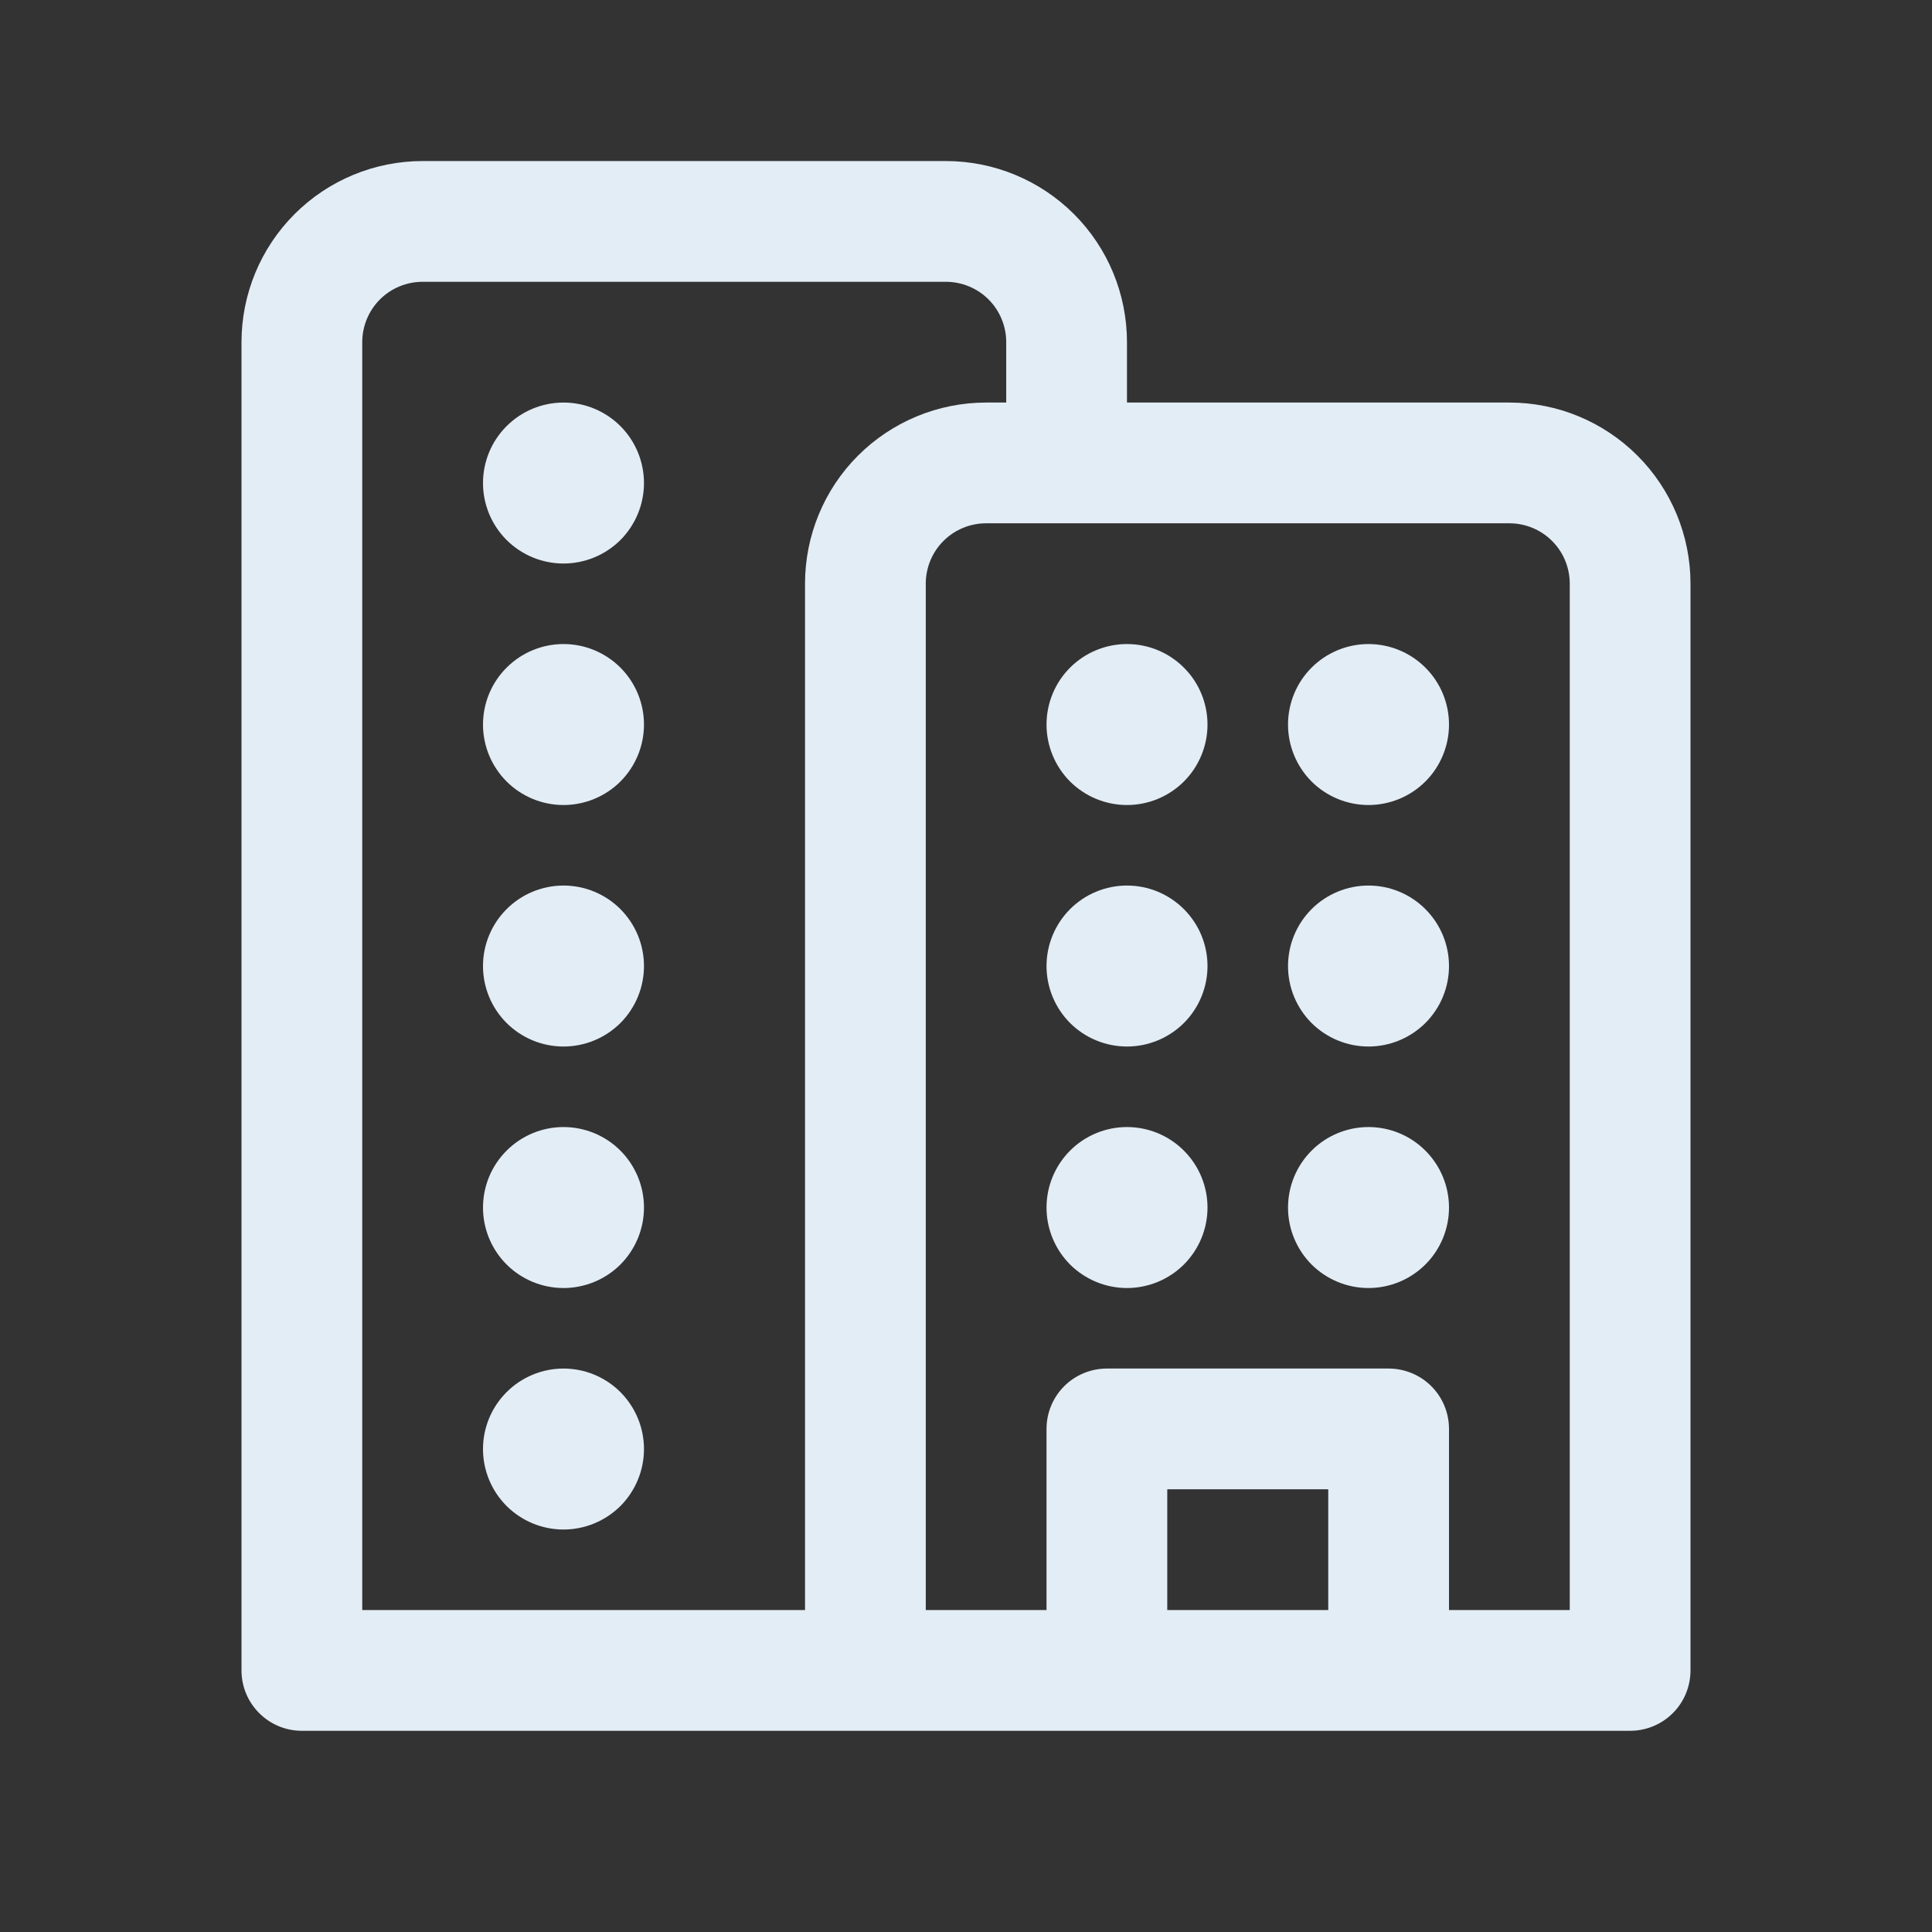
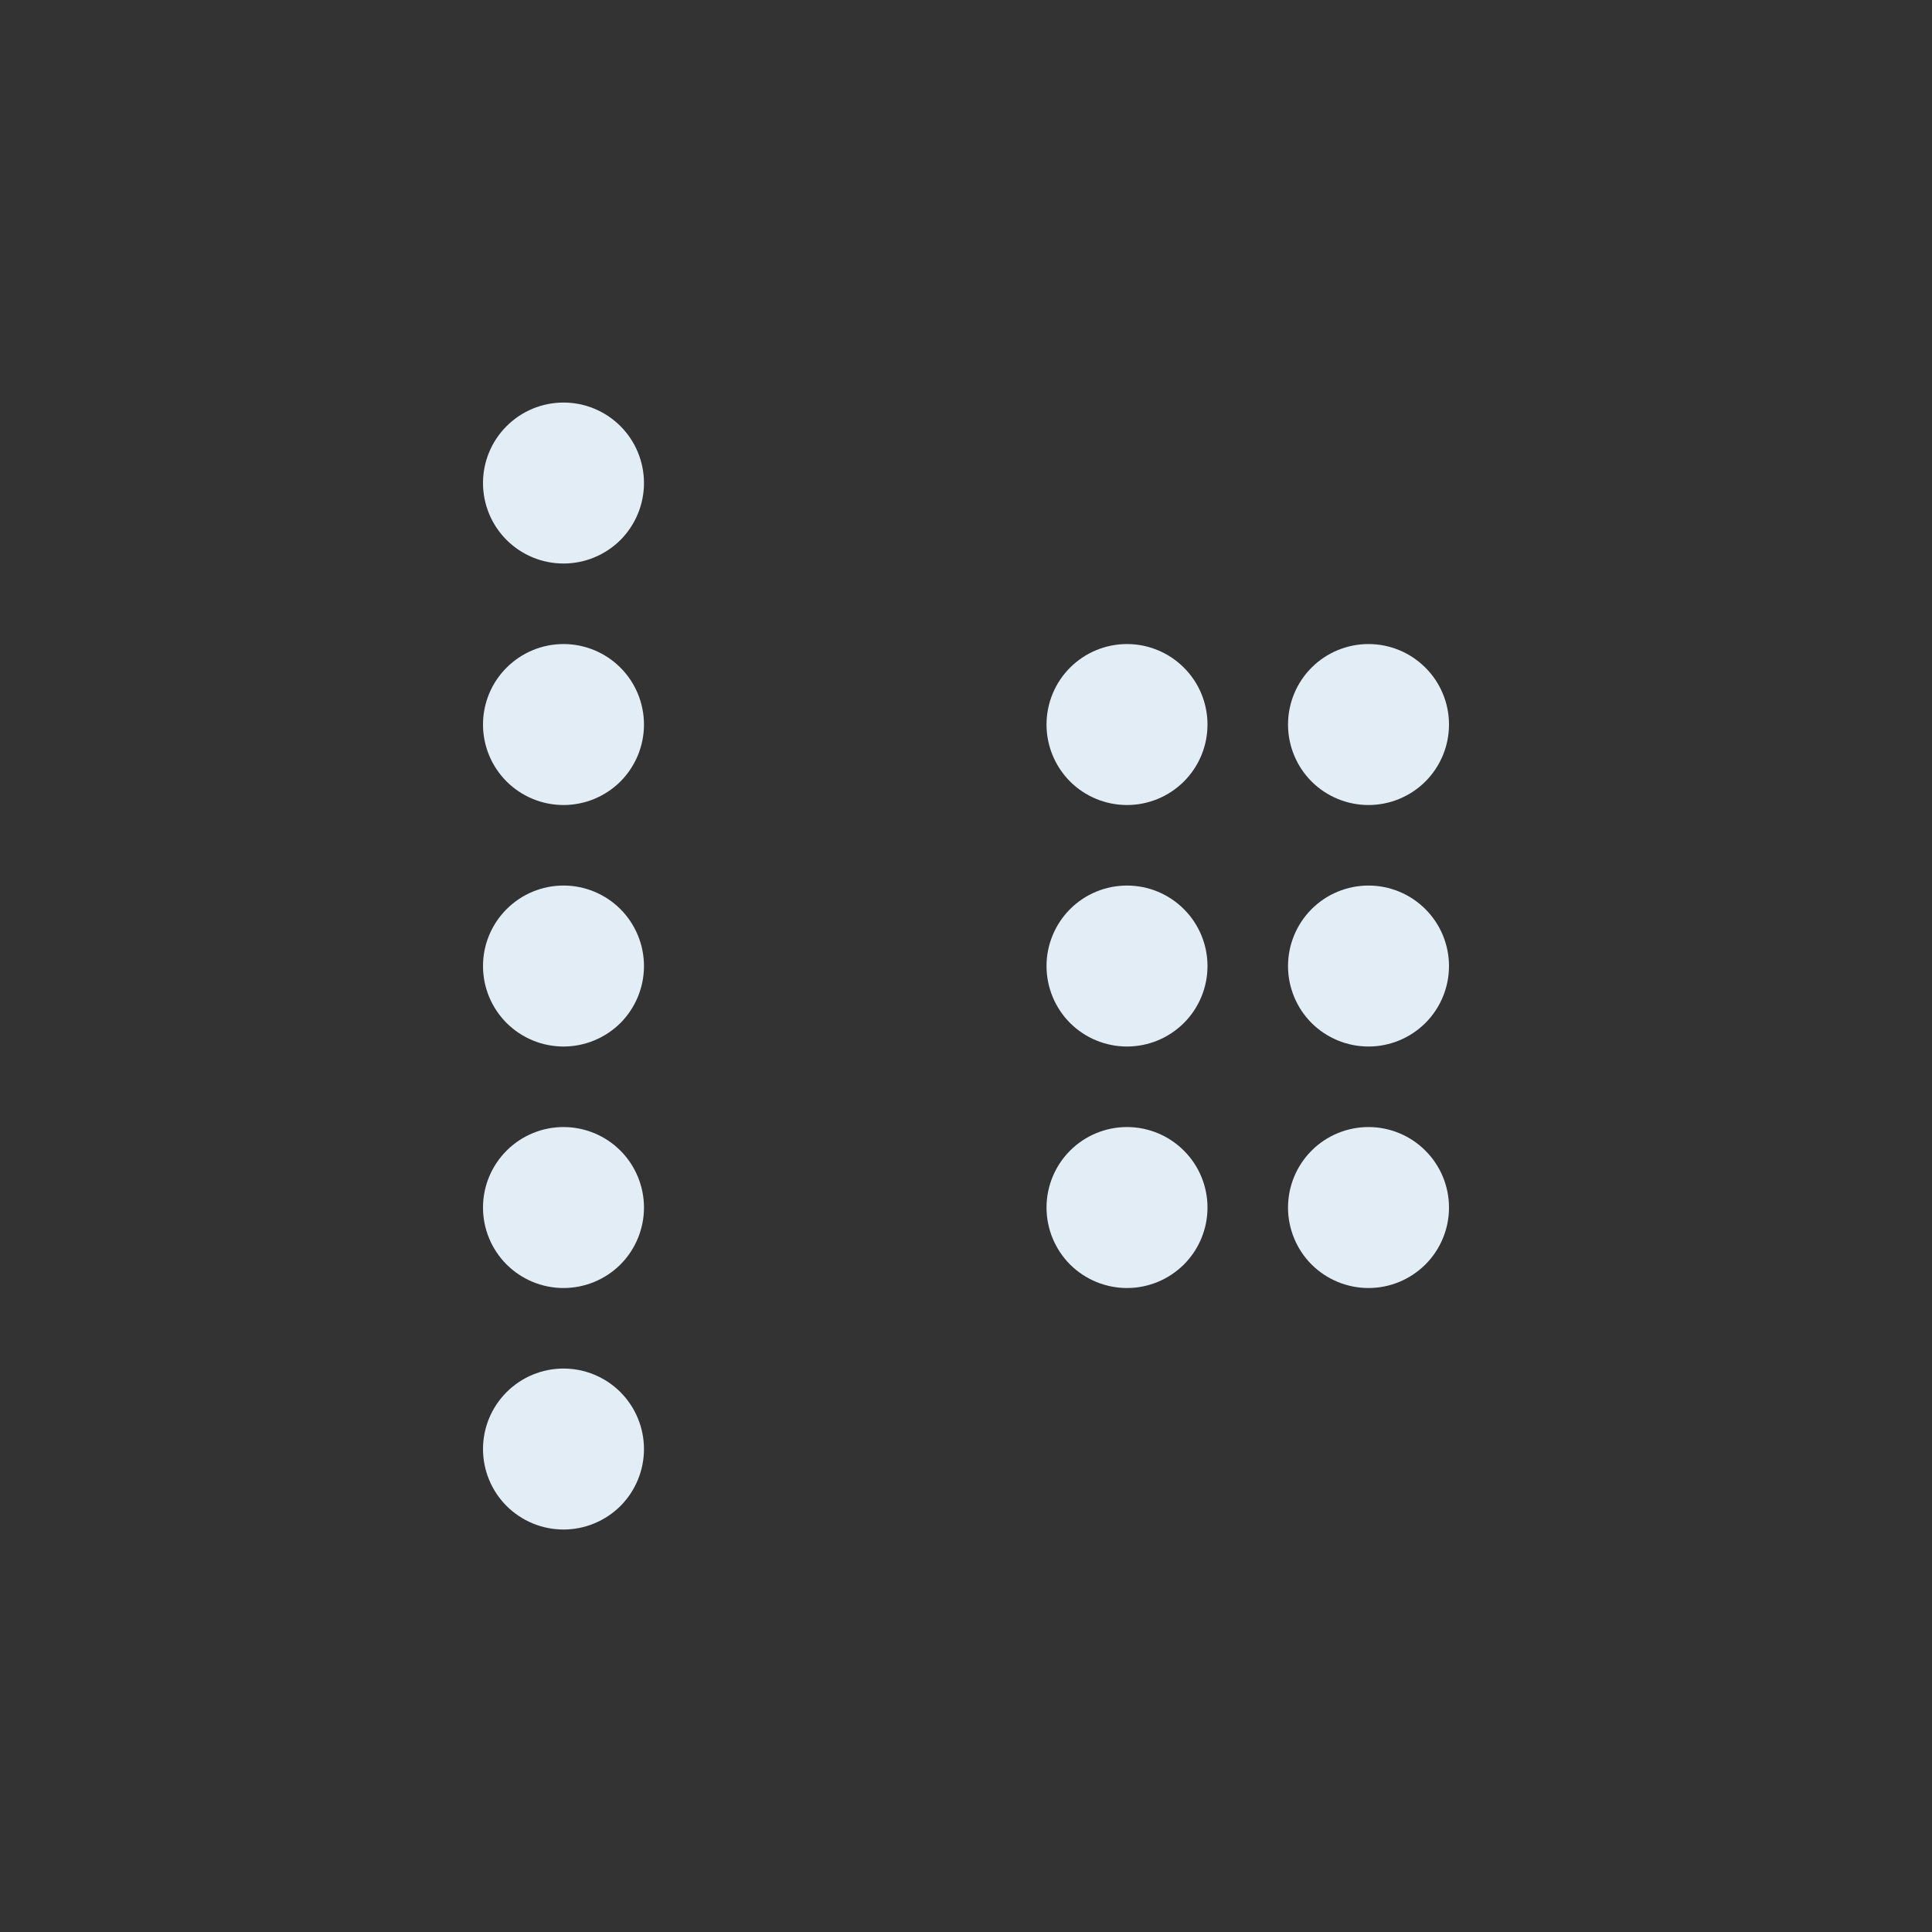
<svg xmlns="http://www.w3.org/2000/svg" width="28" height="28" viewBox="0 0 28 28" fill="none">
  <rect x="0" y="0" width="28" height="28" fill="#333333" stroke="none" />
  <path d="M9.333 7.001C9.333 7.31 9.21 7.607 8.992 7.826C8.773 8.044 8.476 8.167 8.167 8.167C7.857 8.167 7.561 8.044 7.342 7.826C7.123 7.607 7 7.31 7 7.001C7 6.691 7.123 6.394 7.342 6.176C7.561 5.957 7.857 5.834 8.167 5.834C8.476 5.834 8.773 5.957 8.992 6.176C9.21 6.394 9.333 6.691 9.333 7.001ZM8.167 11.667C8.476 11.667 8.773 11.544 8.992 11.326C9.21 11.107 9.333 10.81 9.333 10.501C9.333 10.191 9.21 9.894 8.992 9.676C8.773 9.457 8.476 9.334 8.167 9.334C7.857 9.334 7.561 9.457 7.342 9.676C7.123 9.894 7 10.191 7 10.501C7 10.81 7.123 11.107 7.342 11.326C7.561 11.544 7.857 11.667 8.167 11.667ZM9.333 14.001C9.333 14.31 9.21 14.607 8.992 14.826C8.773 15.044 8.476 15.167 8.167 15.167C7.857 15.167 7.561 15.044 7.342 14.826C7.123 14.607 7 14.31 7 14.001C7 13.691 7.123 13.395 7.342 13.176C7.561 12.957 7.857 12.834 8.167 12.834C8.476 12.834 8.773 12.957 8.992 13.176C9.21 13.395 9.333 13.691 9.333 14.001ZM9.333 17.501C9.333 17.81 9.21 18.107 8.992 18.326C8.773 18.544 8.476 18.667 8.167 18.667C7.857 18.667 7.561 18.544 7.342 18.326C7.123 18.107 7 17.81 7 17.501C7 17.191 7.123 16.895 7.342 16.676C7.561 16.457 7.857 16.334 8.167 16.334C8.476 16.334 8.773 16.457 8.992 16.676C9.21 16.895 9.333 17.191 9.333 17.501ZM8.167 22.167C8.476 22.167 8.773 22.044 8.992 21.826C9.21 21.607 9.333 21.31 9.333 21.001C9.333 20.691 9.21 20.395 8.992 20.176C8.773 19.957 8.476 19.834 8.167 19.834C7.857 19.834 7.561 19.957 7.342 20.176C7.123 20.395 7 20.691 7 21.001C7 21.31 7.123 21.607 7.342 21.826C7.561 22.044 7.857 22.167 8.167 22.167ZM16.333 18.667C16.643 18.667 16.939 18.544 17.158 18.326C17.377 18.107 17.5 17.81 17.5 17.501C17.5 17.191 17.377 16.895 17.158 16.676C16.939 16.457 16.643 16.334 16.333 16.334C16.024 16.334 15.727 16.457 15.508 16.676C15.29 16.895 15.167 17.191 15.167 17.501C15.167 17.81 15.29 18.107 15.508 18.326C15.727 18.544 16.024 18.667 16.333 18.667ZM19.833 18.667C20.143 18.667 20.439 18.544 20.658 18.326C20.877 18.107 21 17.81 21 17.501C21 17.191 20.877 16.895 20.658 16.676C20.439 16.457 20.143 16.334 19.833 16.334C19.524 16.334 19.227 16.457 19.008 16.676C18.79 16.895 18.667 17.191 18.667 17.501C18.667 17.81 18.79 18.107 19.008 18.326C19.227 18.544 19.524 18.667 19.833 18.667ZM19.833 15.167C20.143 15.167 20.439 15.044 20.658 14.826C20.877 14.607 21 14.31 21 14.001C21 13.691 20.877 13.395 20.658 13.176C20.439 12.957 20.143 12.834 19.833 12.834C19.524 12.834 19.227 12.957 19.008 13.176C18.79 13.395 18.667 13.691 18.667 14.001C18.667 14.31 18.79 14.607 19.008 14.826C19.227 15.044 19.524 15.167 19.833 15.167ZM17.5 14.001C17.5 14.31 17.377 14.607 17.158 14.826C16.939 15.044 16.643 15.167 16.333 15.167C16.024 15.167 15.727 15.044 15.508 14.826C15.29 14.607 15.167 14.31 15.167 14.001C15.167 13.691 15.29 13.395 15.508 13.176C15.727 12.957 16.024 12.834 16.333 12.834C16.643 12.834 16.939 12.957 17.158 13.176C17.377 13.395 17.5 13.691 17.5 14.001ZM19.833 11.667C20.143 11.667 20.439 11.544 20.658 11.326C20.877 11.107 21 10.81 21 10.501C21 10.191 20.877 9.894 20.658 9.676C20.439 9.457 20.143 9.334 19.833 9.334C19.524 9.334 19.227 9.457 19.008 9.676C18.79 9.894 18.667 10.191 18.667 10.501C18.667 10.81 18.79 11.107 19.008 11.326C19.227 11.544 19.524 11.667 19.833 11.667ZM17.5 10.501C17.5 10.81 17.377 11.107 17.158 11.326C16.939 11.544 16.643 11.667 16.333 11.667C16.024 11.667 15.727 11.544 15.508 11.326C15.29 11.107 15.167 10.81 15.167 10.501C15.167 10.191 15.29 9.894 15.508 9.676C15.727 9.457 16.024 9.334 16.333 9.334C16.643 9.334 16.939 9.457 17.158 9.676C17.377 9.894 17.5 10.191 17.5 10.501Z" fill="#E3EDF6" />
-   <path d="M16.333 5.834V4.959C16.333 4.263 16.057 3.595 15.565 3.103C15.072 2.611 14.405 2.334 13.708 2.334H6.125C5.429 2.334 4.761 2.611 4.269 3.103C3.777 3.595 3.5 4.263 3.5 4.959V24.209C3.5 24.692 3.892 25.084 4.375 25.084H23.625C23.857 25.084 24.08 24.992 24.244 24.828C24.408 24.664 24.5 24.441 24.5 24.209V8.459C24.5 7.763 24.223 7.095 23.731 6.603C23.239 6.111 22.571 5.834 21.875 5.834H16.333ZM5.25 4.959C5.25 4.727 5.342 4.504 5.506 4.34C5.67 4.176 5.893 4.084 6.125 4.084H13.708C13.94 4.084 14.163 4.176 14.327 4.34C14.491 4.504 14.583 4.727 14.583 4.959V5.834H14.292C13.595 5.834 12.928 6.111 12.435 6.603C11.943 7.095 11.667 7.763 11.667 8.459V23.334H5.25V4.959ZM16.917 23.334V21.584H19.25V23.334H16.917ZM21 20.709C21 20.477 20.908 20.254 20.744 20.09C20.58 19.926 20.357 19.834 20.125 19.834H16.042C15.81 19.834 15.587 19.926 15.423 20.09C15.259 20.254 15.167 20.477 15.167 20.709V23.334H13.417V8.459C13.417 8.227 13.509 8.004 13.673 7.84C13.837 7.676 14.06 7.584 14.292 7.584H21.875C22.107 7.584 22.33 7.676 22.494 7.84C22.658 8.004 22.75 8.227 22.75 8.459V23.334H21V20.709Z" fill="#E3EDF6" />
</svg>